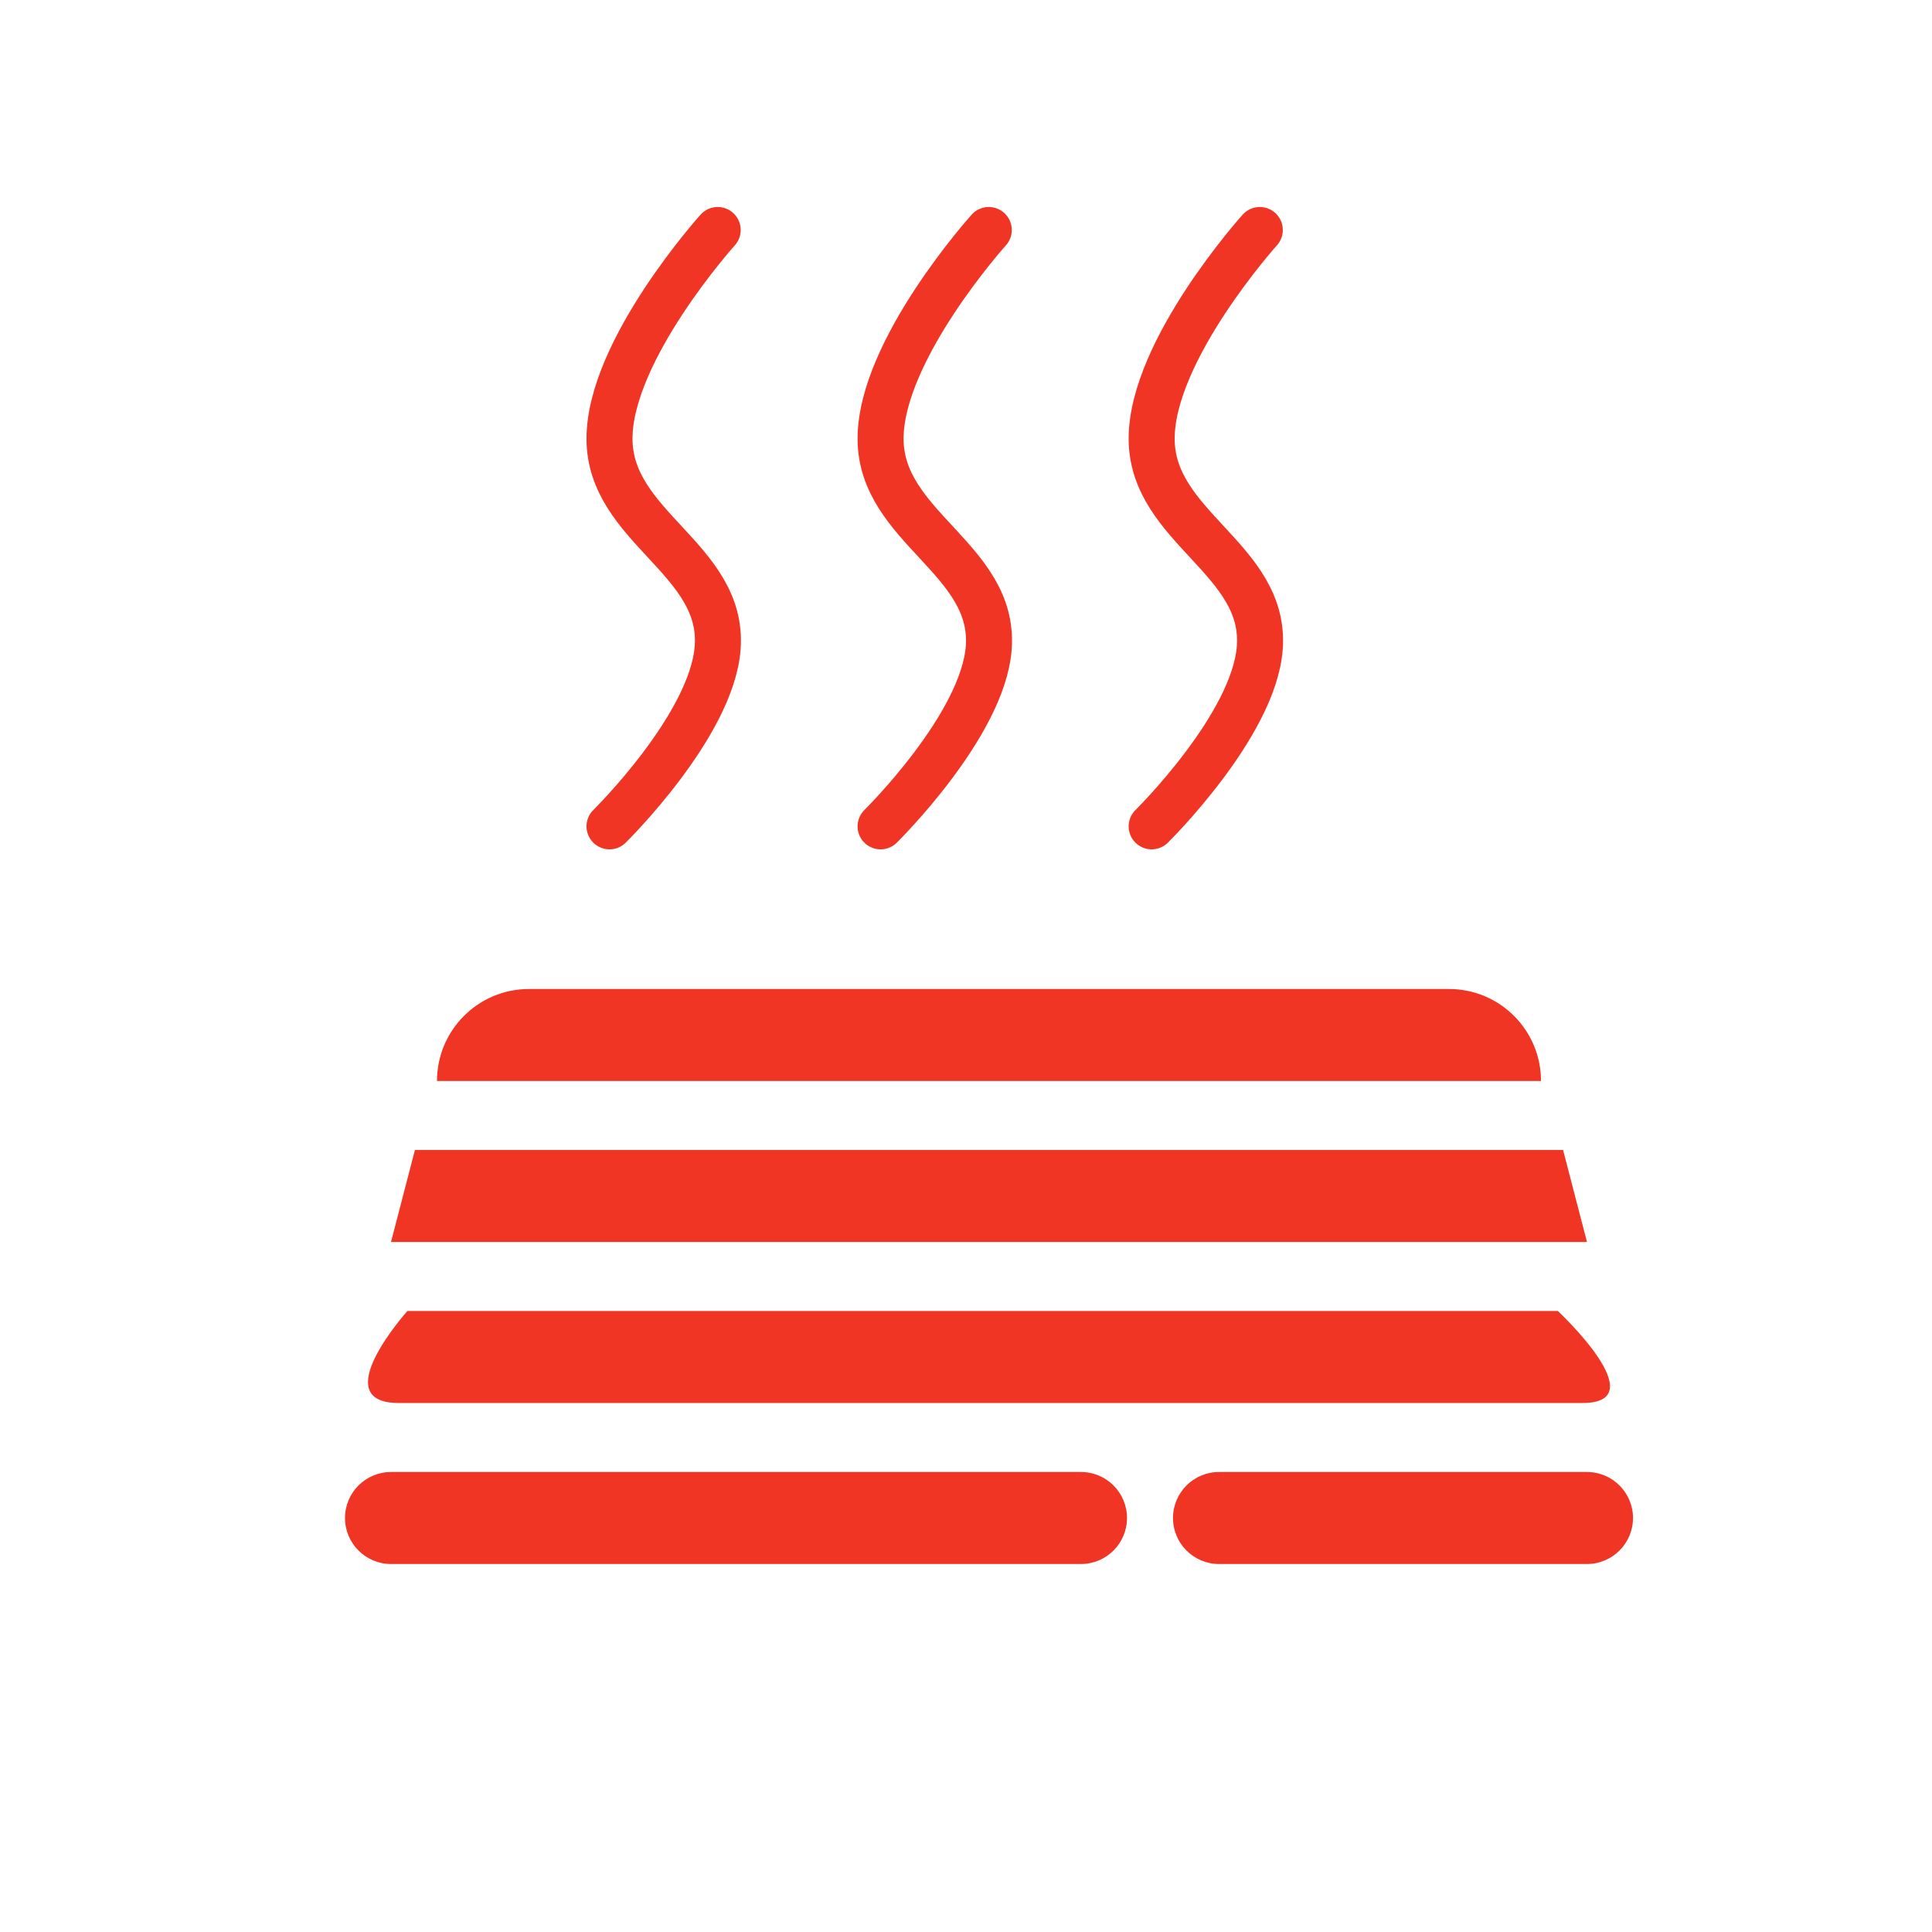
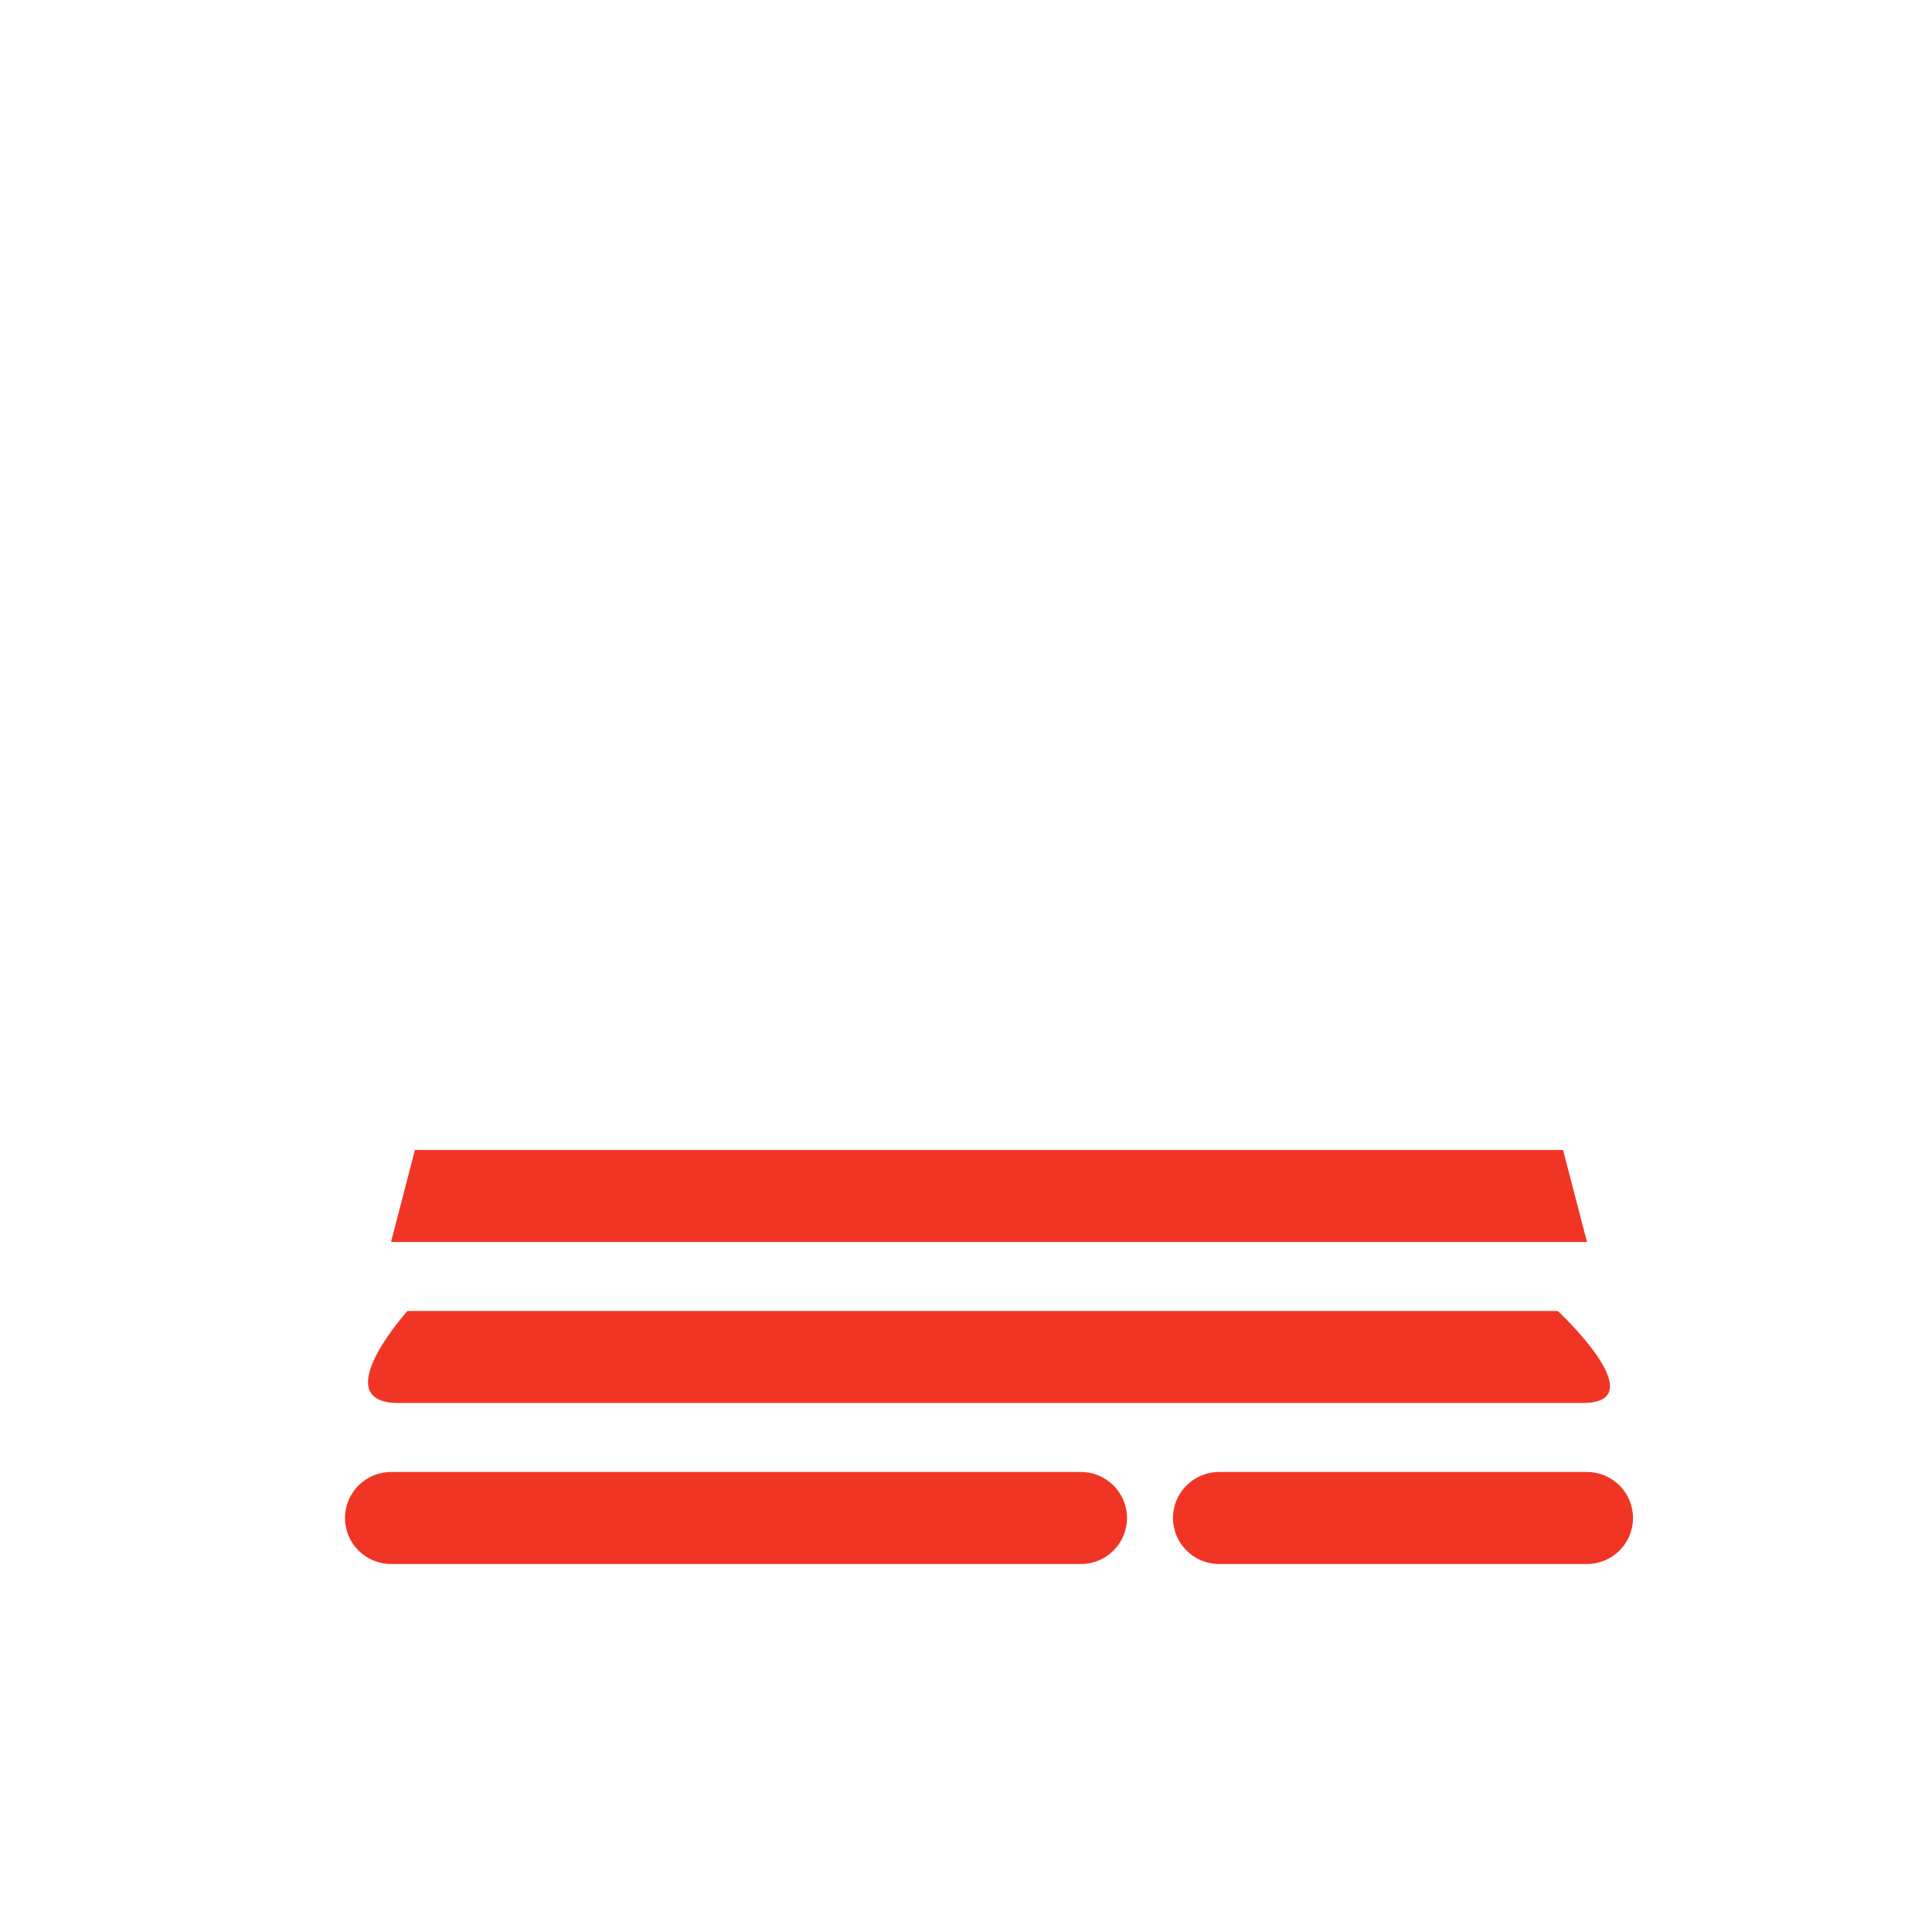
<svg xmlns="http://www.w3.org/2000/svg" width="42" height="42" viewBox="0 0 42 42" fill="none">
-   <path d="M9.5 23.5C9.5 22.395 10.395 21.5 11.5 21.5H31.5C32.605 21.5 33.5 22.395 33.5 23.5H9.5Z" fill="#F13525" />
  <path d="M9.02 25H33.98L34.5 27H8.5L9.02 25Z" fill="#F13525" />
  <path d="M8.857 28.5H33.866C33.866 28.5 36.01 30.5 34.402 30.5C32.794 30.5 10.277 30.5 8.669 30.5C7.061 30.5 8.857 28.5 8.857 28.5Z" fill="#F13525" />
  <path d="M7.5 33C7.5 32.448 7.948 32 8.5 32H23.5C24.052 32 24.5 32.448 24.5 33C24.5 33.552 24.052 34 23.5 34H8.5C7.948 34 7.5 33.552 7.5 33Z" fill="#F13525" />
  <path d="M25.5 33C25.5 32.448 25.948 32 26.5 32H34.5C35.052 32 35.5 32.448 35.5 33C35.5 33.552 35.052 34 34.5 34H26.5C25.948 34 25.5 33.552 25.5 33Z" fill="#F13525" />
-   <path d="M15.602 5C15.602 5 13.25 7.61 13.25 9.537C13.25 11.465 15.739 12.15 15.602 14.075C15.481 15.77 13.25 17.964 13.25 17.964" stroke="#F13525" stroke-linecap="round" stroke-linejoin="round" />
-   <path d="M21.495 5C21.495 5 19.143 7.61 19.143 9.537C19.143 11.465 21.631 12.15 21.495 14.075C21.374 15.77 19.143 17.964 19.143 17.964" stroke="#F13525" stroke-linecap="round" stroke-linejoin="round" />
-   <path d="M27.387 5C27.387 5 25.036 7.61 25.036 9.537C25.036 11.465 27.524 12.15 27.387 14.075C27.267 15.77 25.036 17.964 25.036 17.964" stroke="#F13525" stroke-linecap="round" stroke-linejoin="round" />
</svg>